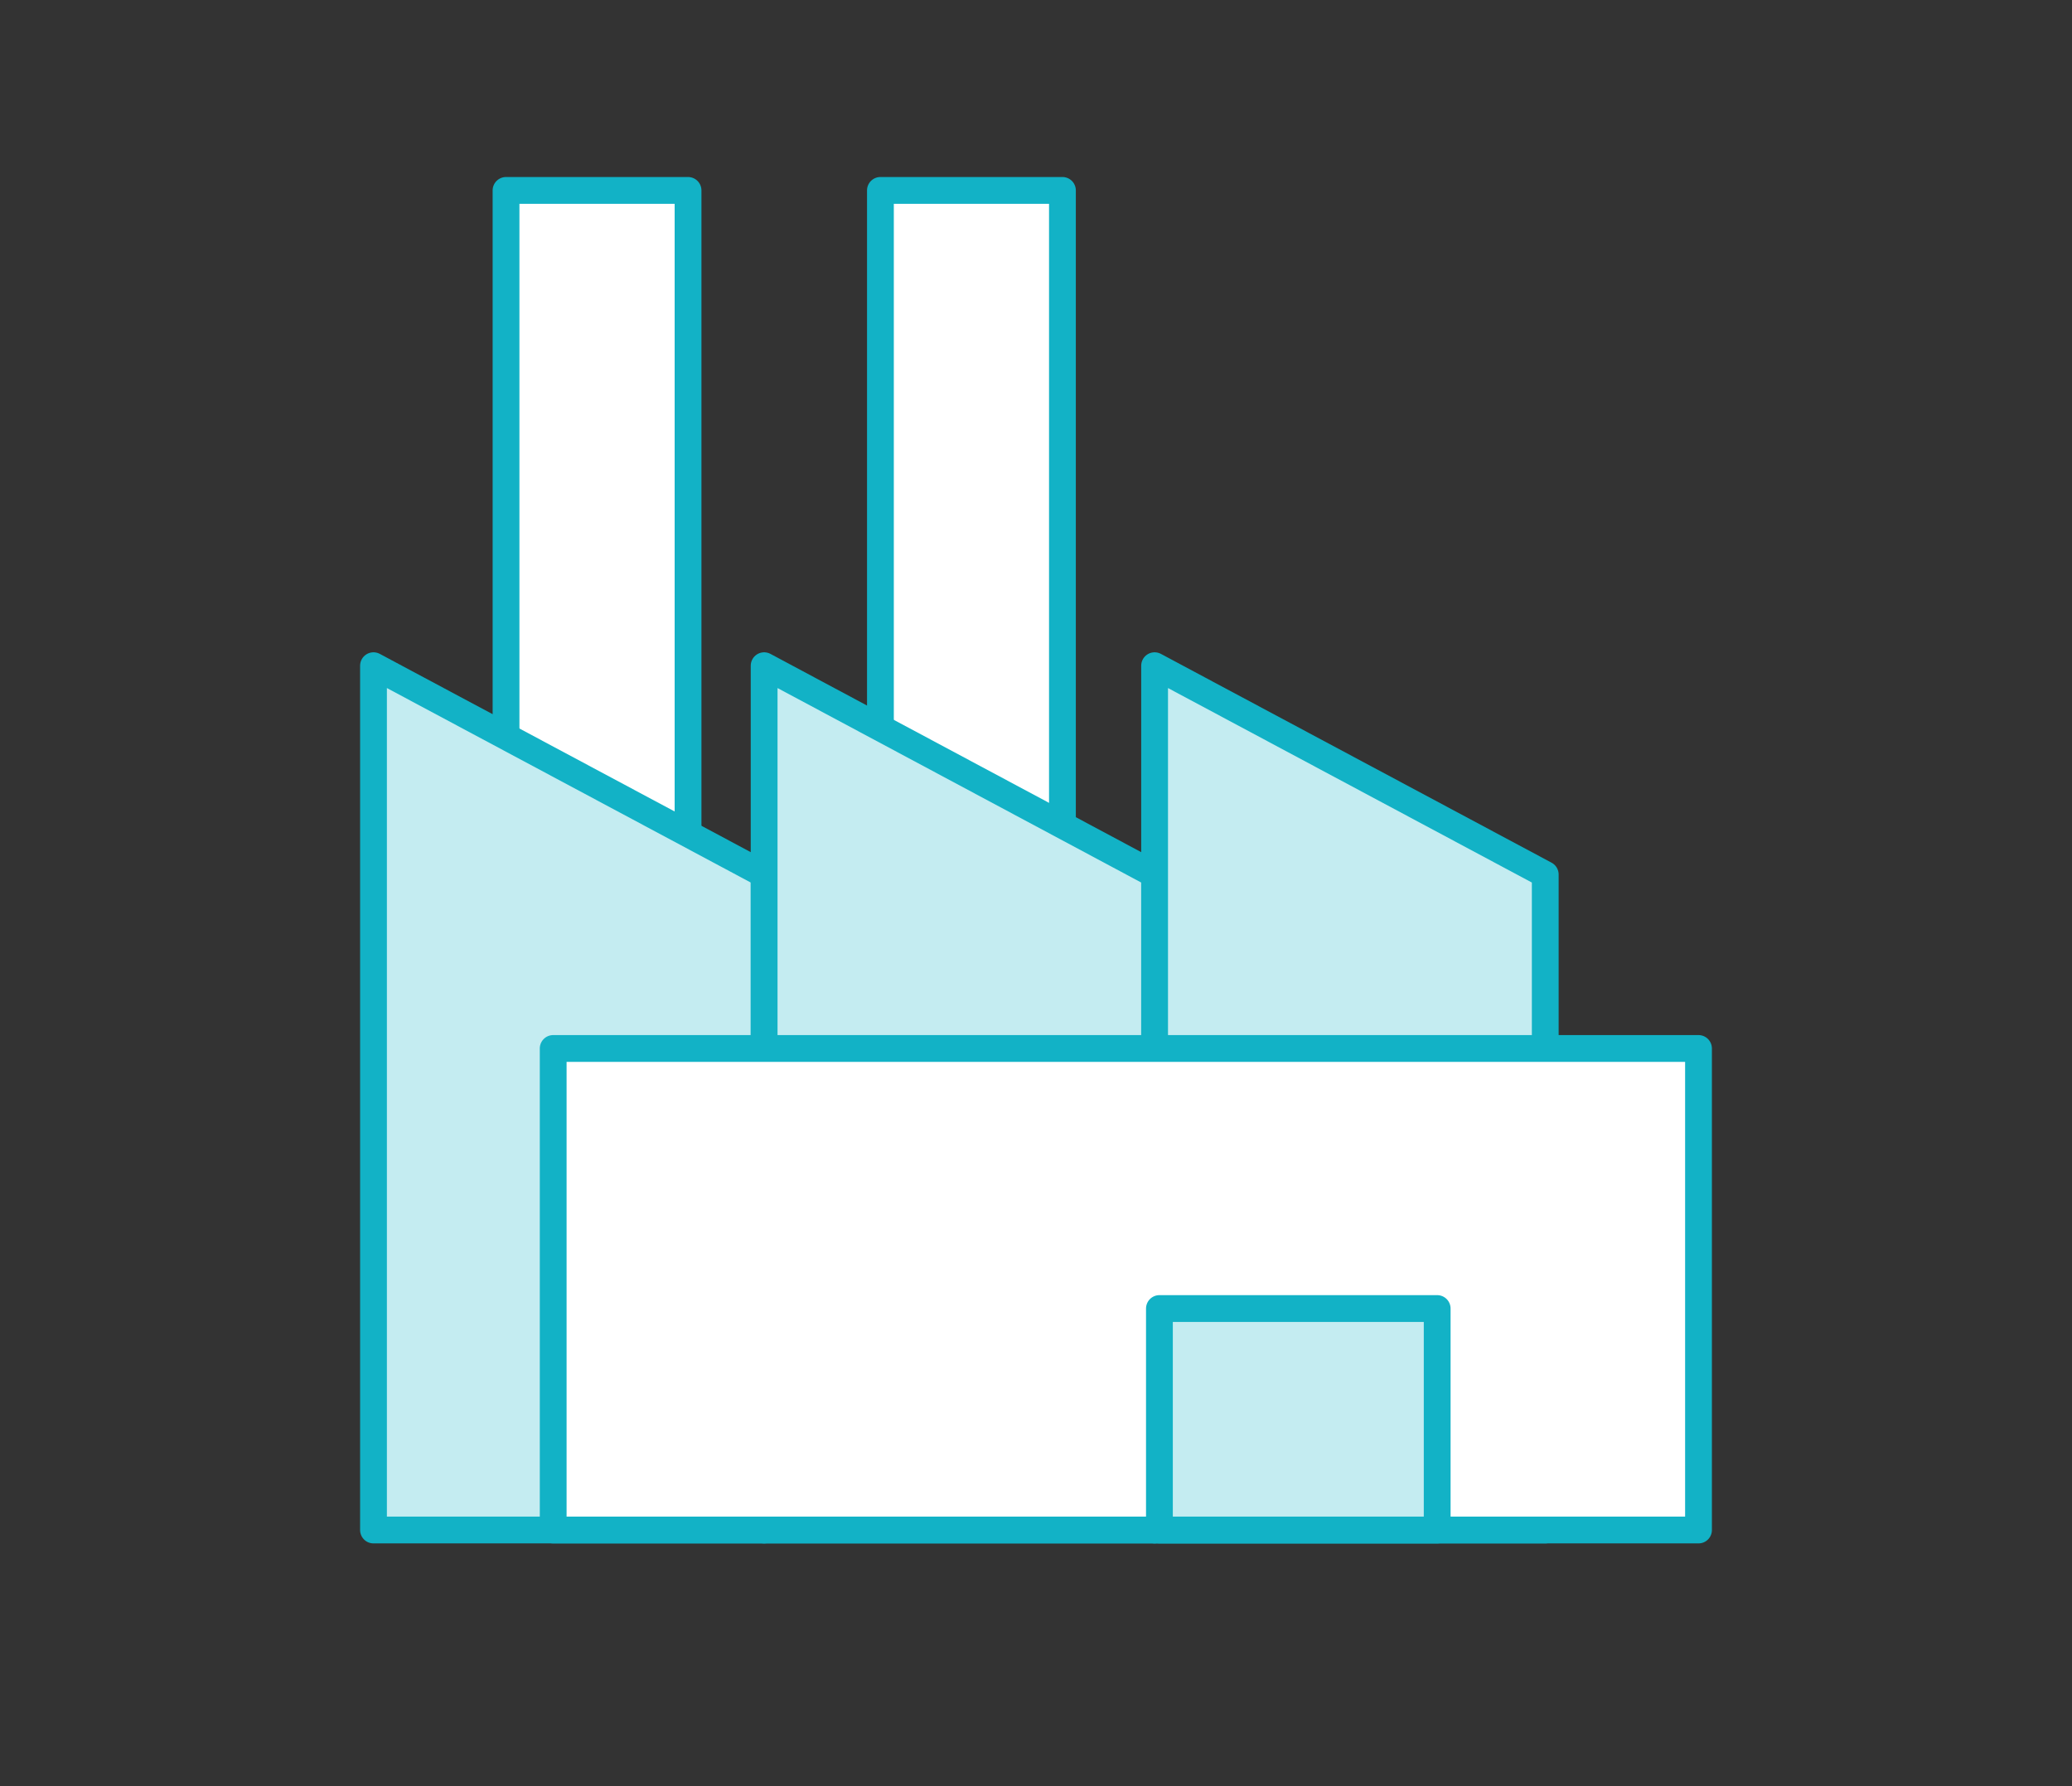
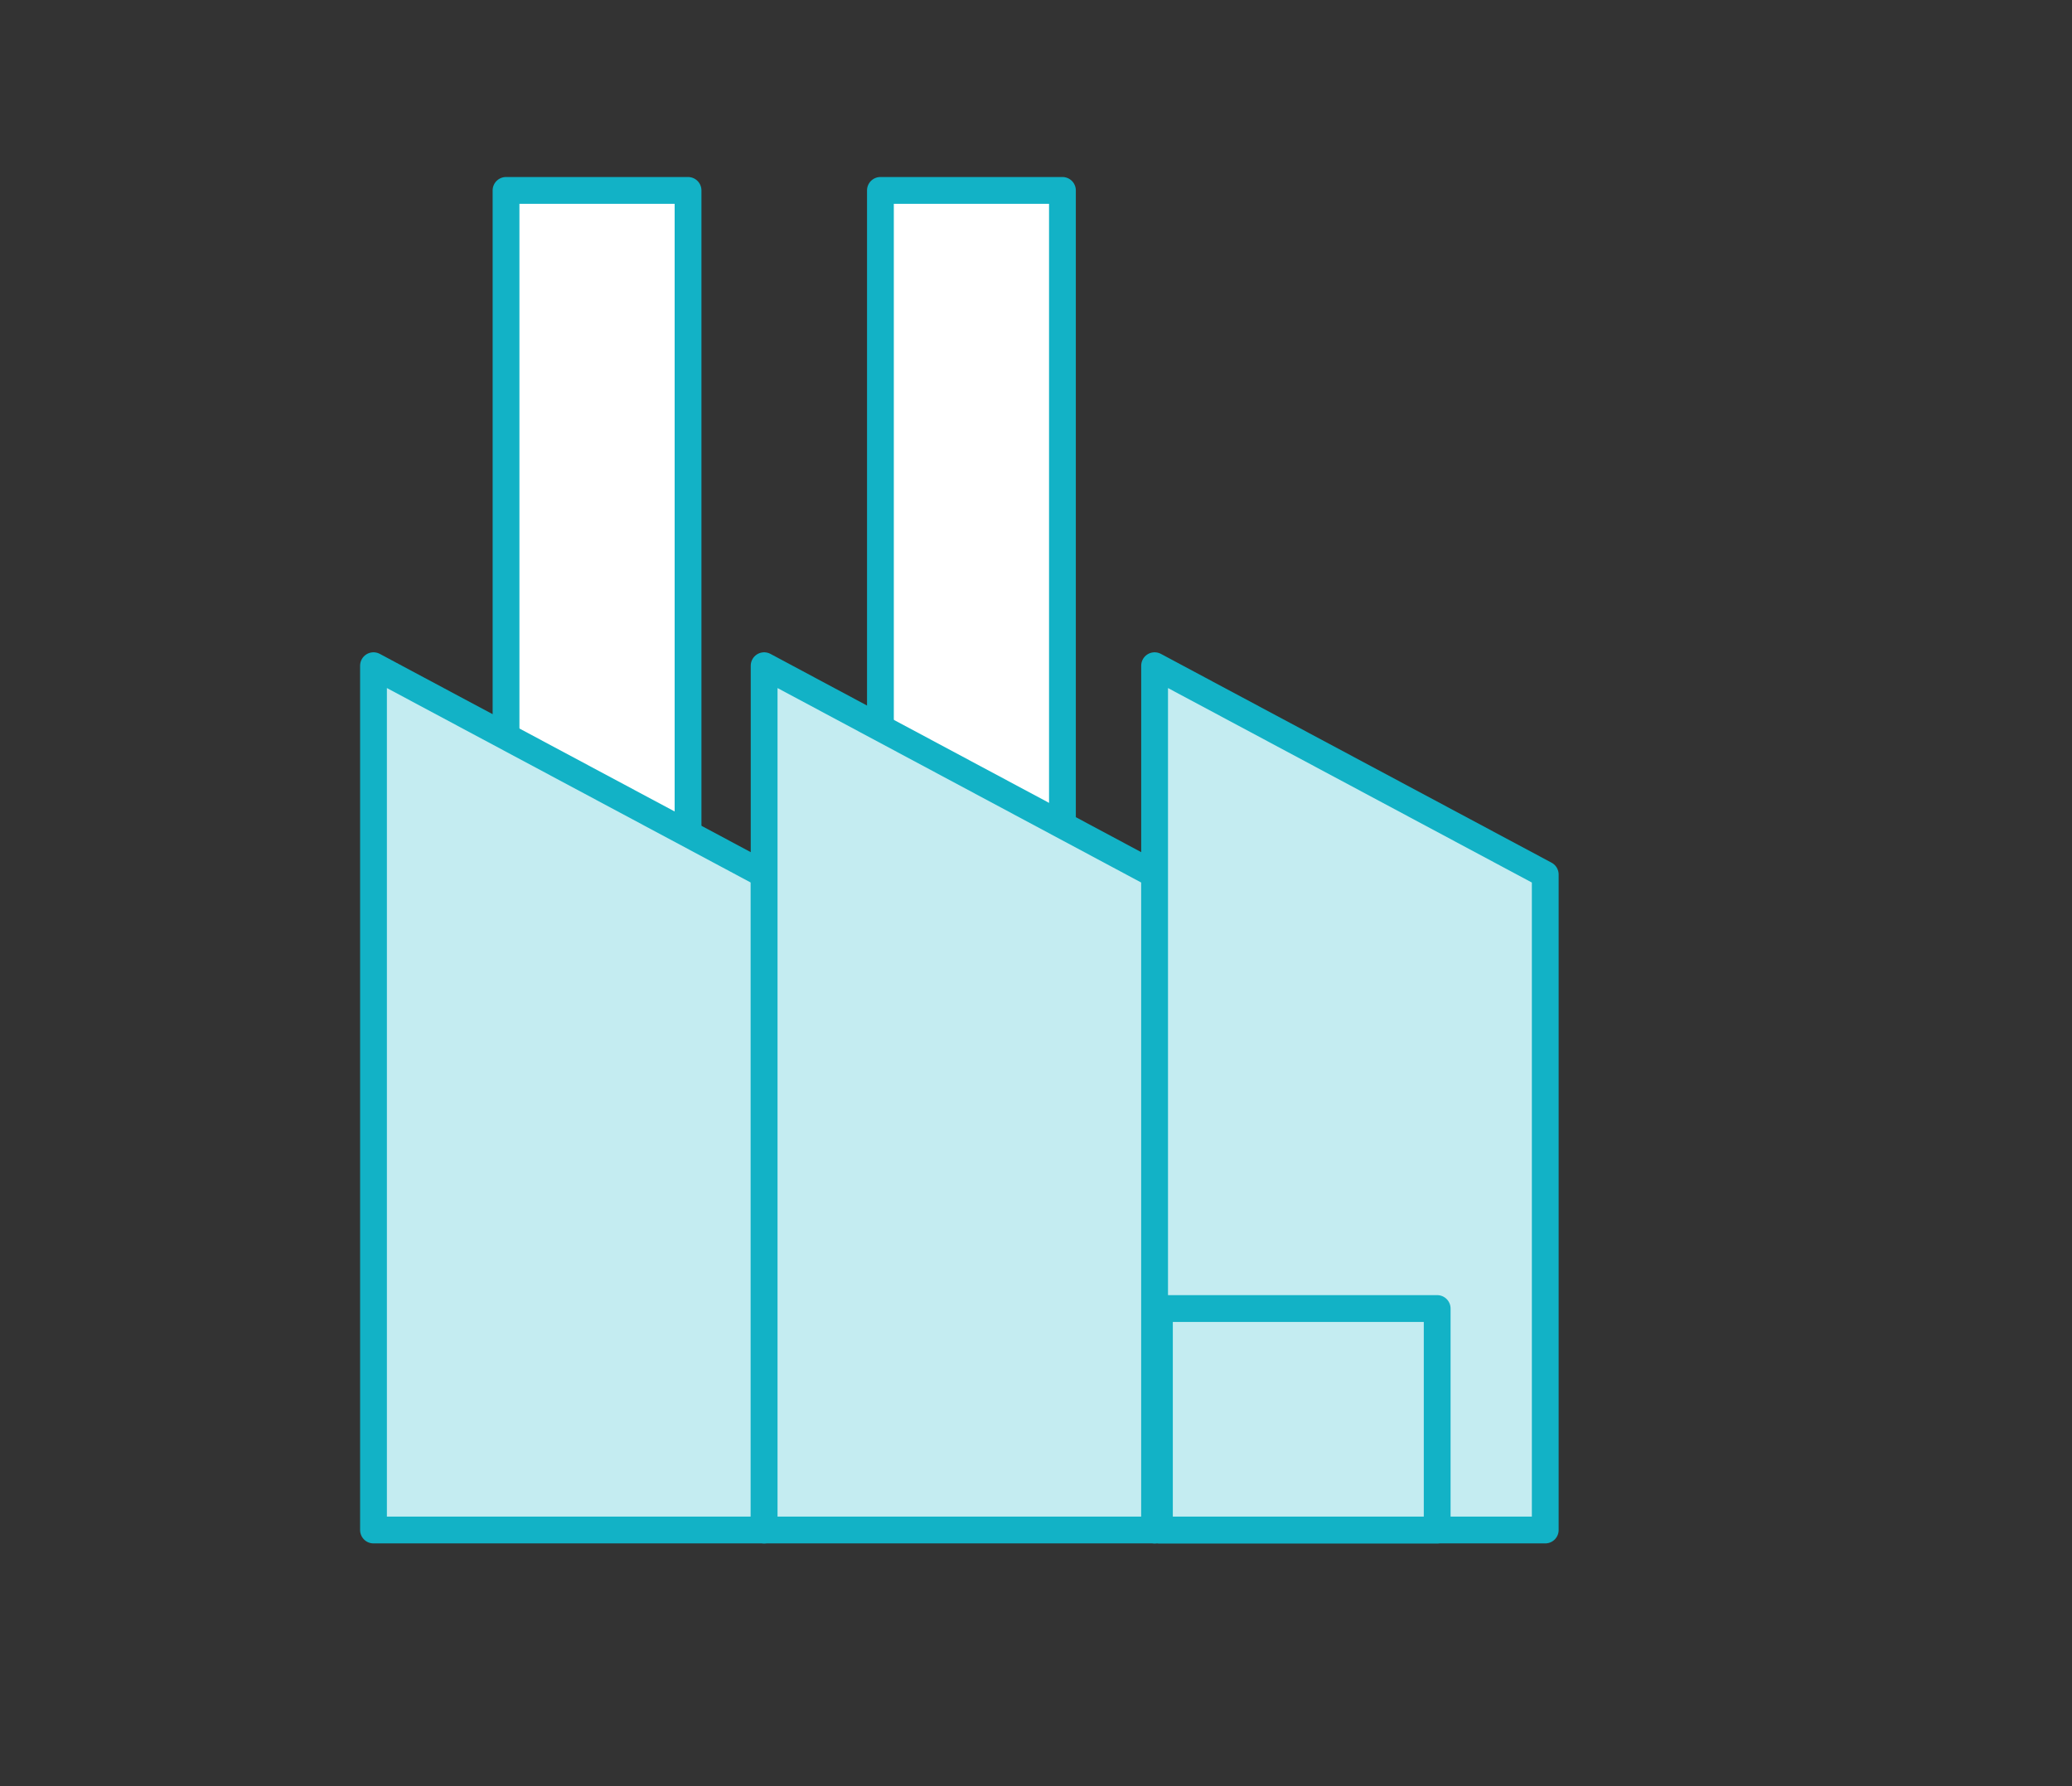
<svg xmlns="http://www.w3.org/2000/svg" id="_レイヤー_2" width="116" height="100" viewBox="0 0 116 100">
  <rect x="0" y="0" width="116" height="100" fill="#333333" stroke="none" />
  <defs>
    <style>.cls-1{fill:none;stroke-width:0px;}.cls-2{opacity:.5;}.cls-3{fill:#c4ecf1;}.cls-3,.cls-4{stroke:#12b2c6;stroke-linecap:round;stroke-linejoin:round;stroke-width:1.5px;}.cls-4{fill:#fff;}</style>
  </defs>
  <g id="design">
    <rect class="cls-4" x="28.33" y="10.66" width="10.19" height="39.39" />
    <rect class="cls-4" x="49.29" y="10.66" width="10.19" height="39.39" />
    <polygon class="cls-3" points="42.78 85.66 20.91 85.66 20.91 37.27 42.78 48.96 42.78 85.66" />
    <polygon class="cls-3" points="64.64 85.66 42.78 85.66 42.78 37.27 64.64 48.96 64.64 85.66" />
    <polygon class="cls-3" points="86.51 85.66 64.64 85.66 64.64 37.27 86.51 48.96 86.51 85.66" />
-     <rect class="cls-4" x="30.97" y="58.7" width="64.12" height="26.96" />
    <rect class="cls-3" x="64.91" y="73.26" width="15.55" height="12.4" />
  </g>
  <g id="_レイヤー_6" class="cls-2">
    <rect class="cls-1" width="116" height="100" />
  </g>
</svg>